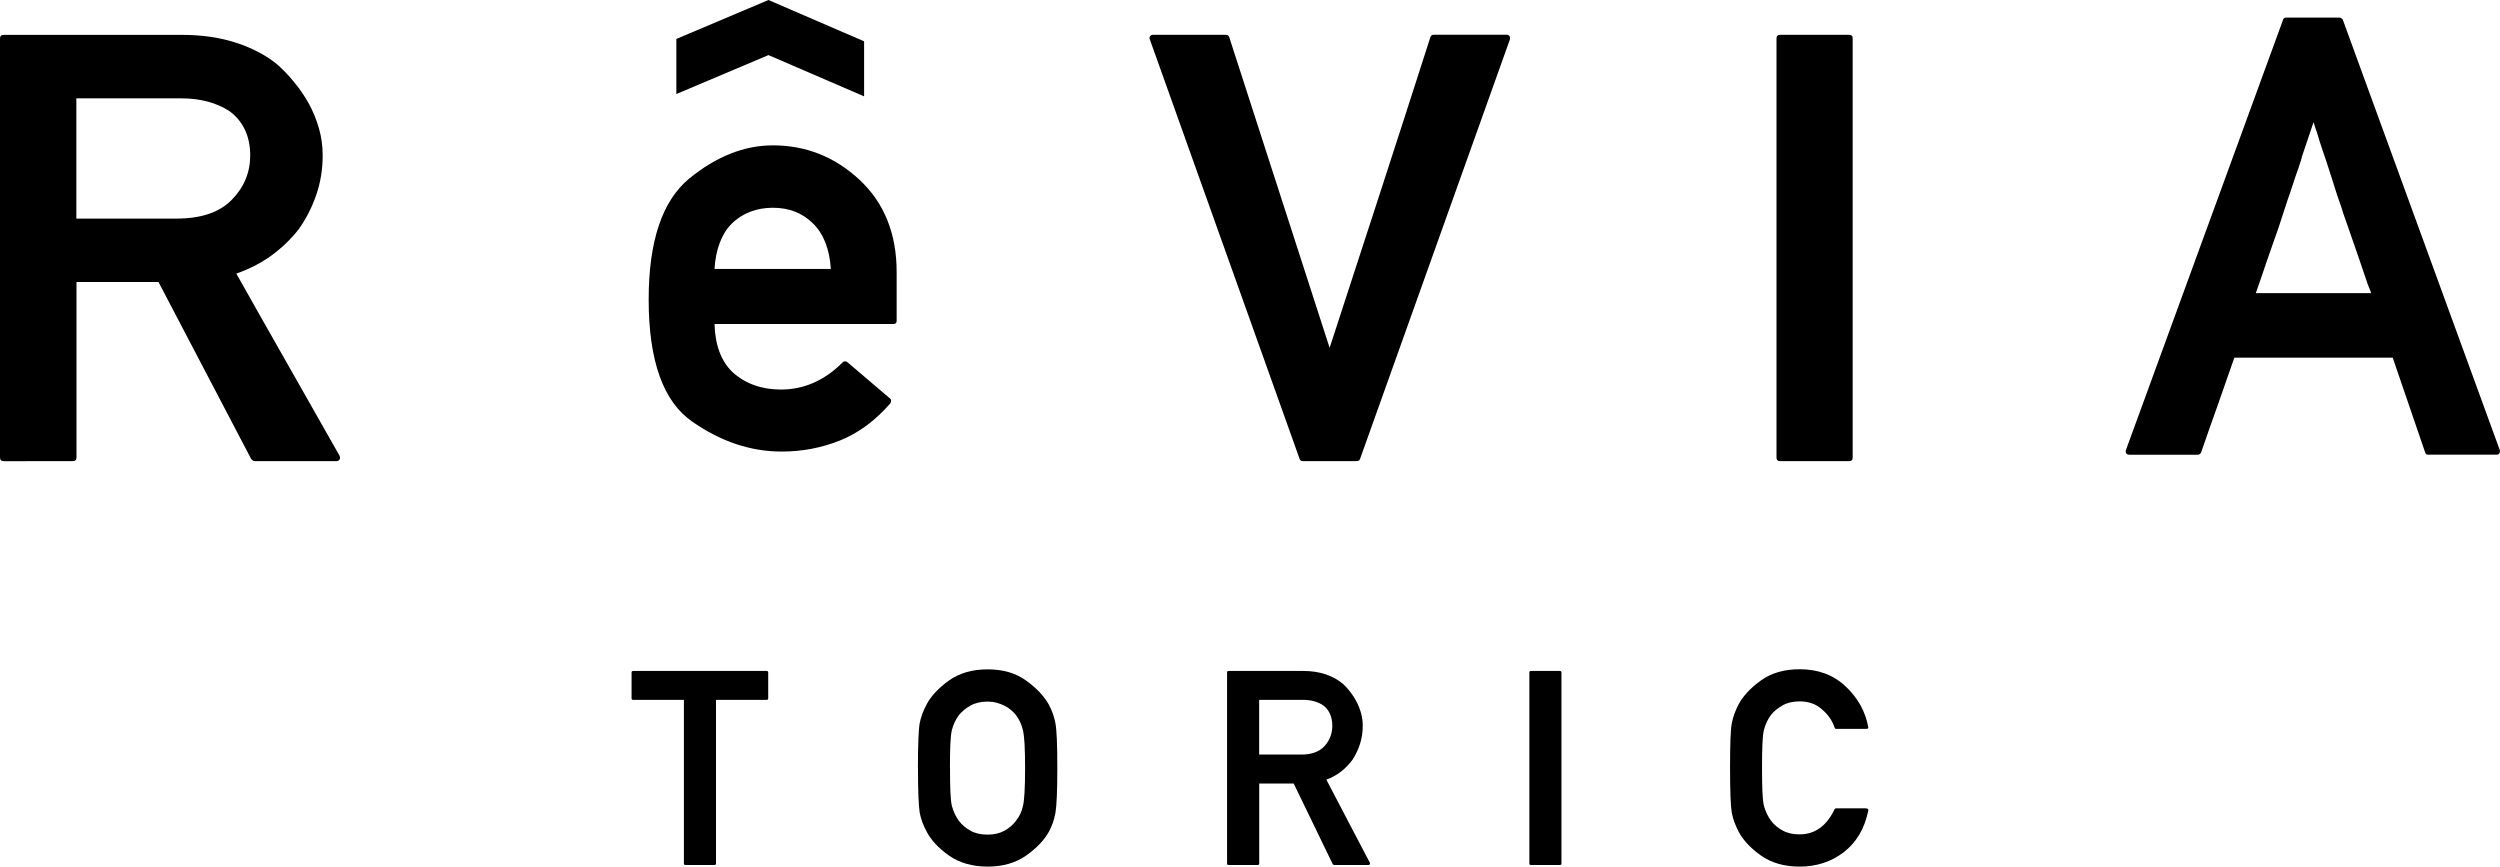
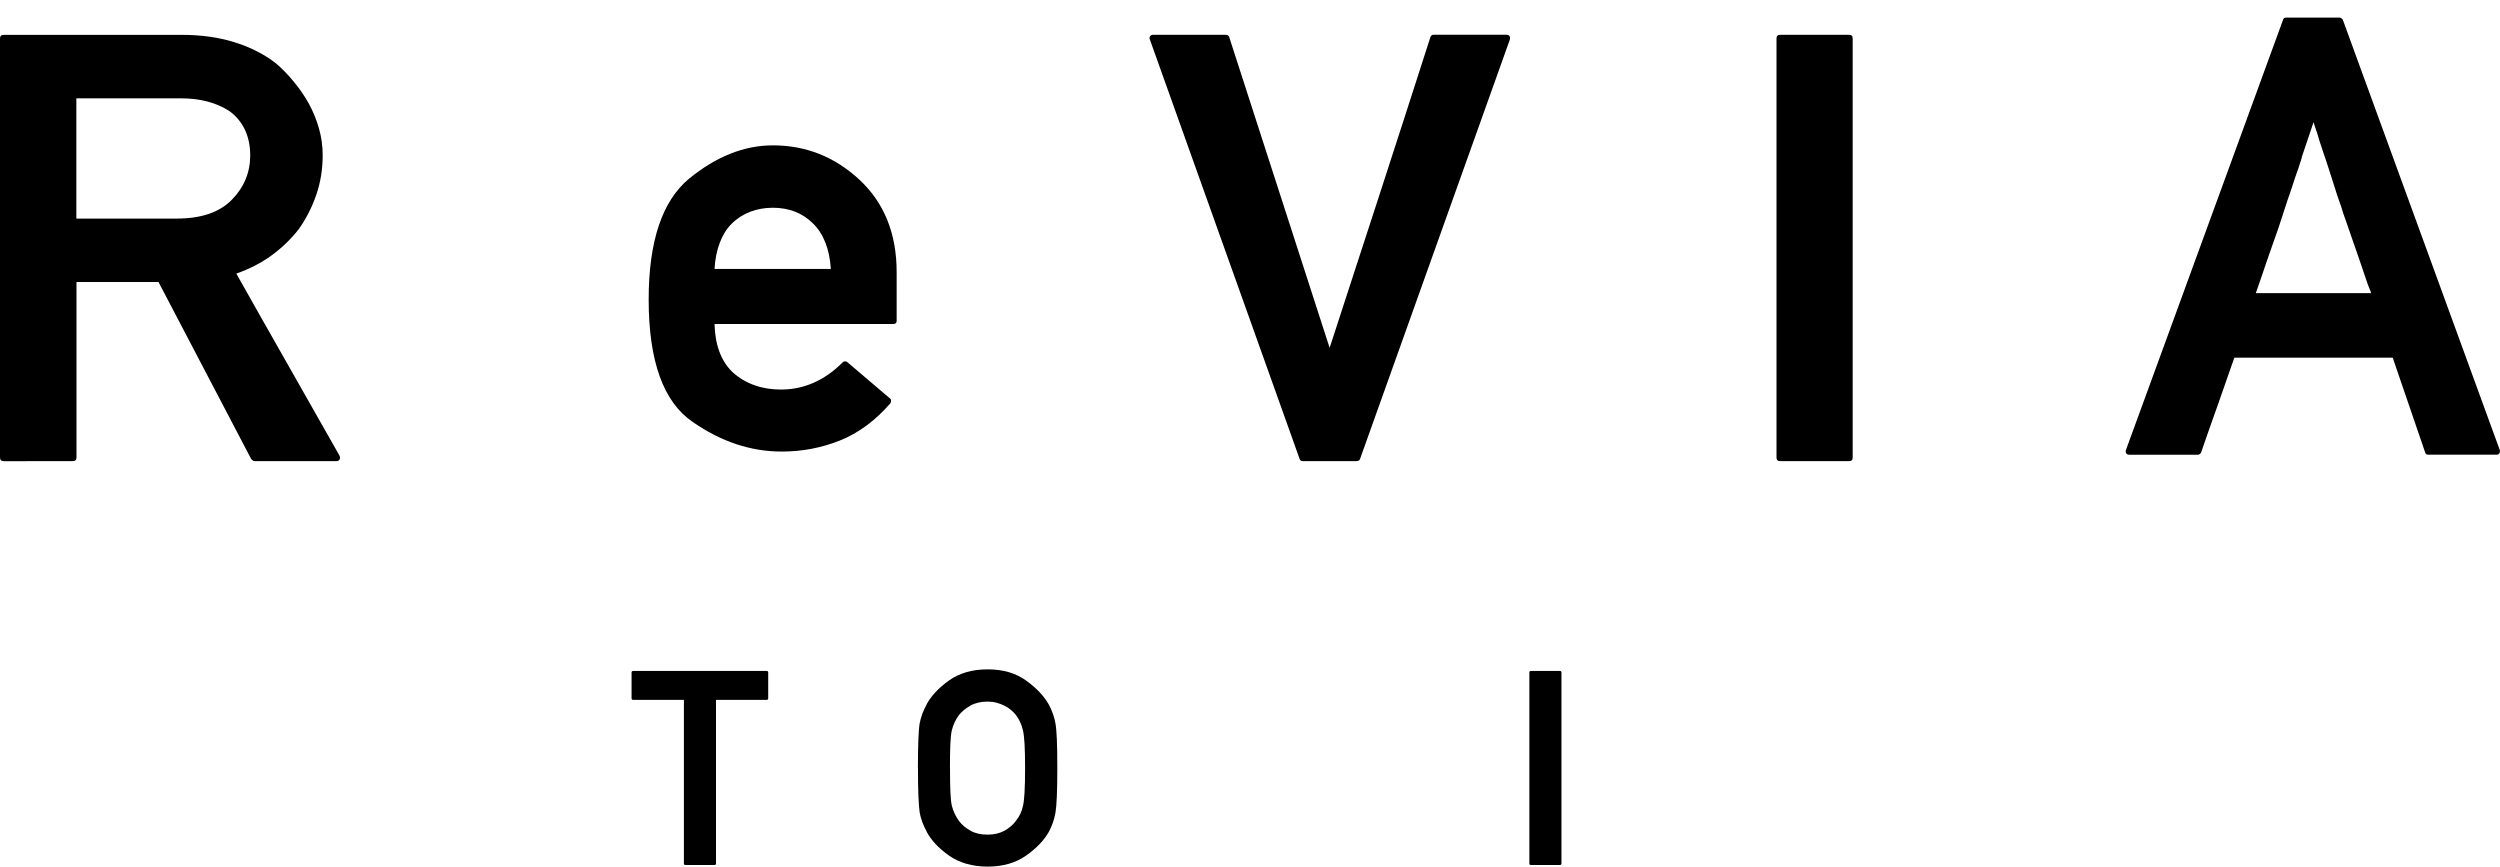
<svg xmlns="http://www.w3.org/2000/svg" id="_レイヤー_2" data-name="レイヤー 2" viewBox="0 0 390.26 135.28">
  <defs>
    <style>
      .cls-1 {
        fill: #000;
        stroke-width: 0px;
      }
    </style>
    <filter id="drop-shadow-1" filterUnits="userSpaceOnUse">
      <feOffset dx="0" dy="0" />
      <feGaussianBlur result="blur" stdDeviation="9.88" />
      <feFlood flood-color="#656666" flood-opacity=".75" />
      <feComposite in2="blur" operator="in" />
      <feComposite in="SourceGraphic" />
    </filter>
  </defs>
  <g id="_デザイン" data-name="デザイン">
    <g class="cls-2">
      <g>
        <path class="cls-1" d="M107.01,135.03c-.17,0-.25-.08-.25-.25v-25.53h-7.92c-.17,0-.25-.08-.25-.25v-4.01c0-.17.08-.25.25-.25h20.83c.17,0,.25.08.25.25v4.01c0,.17-.08.25-.25.25h-7.9v25.53c0,.17-.08.25-.25.25h-4.51Z" />
        <path class="cls-1" d="M143.29,119.9c0-1.82.03-3.3.07-4.45.05-1.15.11-1.99.2-2.51.1-.53.24-1.03.42-1.52s.4-.96.67-1.44h-.02c.72-1.34,1.89-2.59,3.49-3.74,1.62-1.16,3.64-1.75,6.05-1.75s4.39.58,6.01,1.75c1.64,1.18,2.81,2.43,3.54,3.74.51.94.86,1.93,1.04,2.95.1.53.17,1.37.22,2.51.05,1.15.07,2.63.07,4.45,0,3.56-.1,5.89-.29,6.99-.1.54-.23,1.05-.4,1.54-.17.49-.38.95-.61,1.39-.73,1.33-1.92,2.58-3.56,3.74-1.63,1.15-3.64,1.73-6.01,1.73s-4.42-.58-6.05-1.73c-1.61-1.14-2.77-2.38-3.49-3.74h.02c-.26-.47-.49-.95-.67-1.43s-.32-.98-.42-1.51c-.08-.53-.15-1.37-.2-2.53-.05-1.16-.07-2.64-.07-4.46ZM148.3,119.9c0,1.51.02,2.75.06,3.73.04.98.12,1.7.23,2.17.11.43.27.85.47,1.28.2.42.43.79.67,1.11.44.58,1.03,1.08,1.77,1.49.73.41,1.62.61,2.66.61s1.9-.21,2.64-.61c.73-.41,1.32-.91,1.75-1.49.58-.71.96-1.5,1.14-2.39.22-.89.33-2.85.33-5.9,0-1.51-.03-2.76-.08-3.73-.06-.98-.14-1.69-.25-2.15-.1-.44-.24-.88-.44-1.3-.19-.42-.42-.8-.68-1.13-.21-.26-.46-.52-.76-.77s-.63-.47-1.01-.66c-.38-.19-.78-.34-1.23-.46-.44-.12-.91-.18-1.41-.18-1.04,0-1.93.21-2.66.62-.73.42-1.32.89-1.77,1.44-.26.33-.49.71-.69,1.13-.19.42-.35.85-.46,1.3-.11.47-.19,1.2-.23,2.18-.04.98-.06,2.22-.06,3.7Z" />
-         <path class="cls-1" d="M191.8,135.03c-.17,0-.25-.08-.25-.25v-29.79c0-.17.08-.25.25-.25h11.66c1.29,0,2.45.18,3.49.53,1.04.35,1.95.86,2.72,1.51.4.37.79.8,1.15,1.28.37.48.69.99.98,1.55.28.55.51,1.14.68,1.77.17.62.25,1.27.25,1.93,0,.98-.14,1.92-.42,2.8-.28.88-.67,1.7-1.16,2.46-.51.71-1.11,1.33-1.79,1.86s-1.45.96-2.31,1.28c1.12,2.15,2.25,4.31,3.39,6.48,1.14,2.17,2.27,4.33,3.39,6.47.04.1.04.18,0,.26-.04.08-.11.11-.21.11h-5.36s-.08-.02-.12-.05c-.04-.03-.08-.07-.1-.09l-6.09-12.58h-5.38v12.47c0,.17-.08.25-.25.25h-4.51ZM196.56,109.25v8.54h6.59c1.61,0,2.81-.44,3.62-1.33.8-.89,1.21-1.94,1.21-3.16,0-.69-.12-1.31-.36-1.85-.24-.54-.59-.98-1.05-1.33-.4-.28-.87-.49-1.4-.64s-1.11-.23-1.73-.23h-6.86Z" />
        <path class="cls-1" d="M238.99,135.03c-.17,0-.25-.08-.25-.25v-29.79c0-.17.08-.25.25-.25h4.51c.17,0,.25.08.25.25v29.79c0,.17-.08.25-.25.25h-4.51Z" />
-         <path class="cls-1" d="M291.4,126.22c.08,0,.15.03.21.09.06.06.07.14.04.22-.58,2.83-1.87,5-3.87,6.53-.97.73-2.02,1.29-3.16,1.66-1.14.37-2.36.56-3.68.56-2.4,0-4.42-.58-6.05-1.73-1.61-1.14-2.77-2.38-3.49-3.74-.25-.47-.46-.95-.64-1.43-.18-.48-.32-.98-.42-1.51-.18-1.03-.27-3.35-.27-6.99,0-1.82.02-3.3.06-4.45.04-1.15.11-1.99.21-2.51.1-.53.24-1.03.42-1.52.18-.49.39-.96.64-1.44.72-1.34,1.89-2.59,3.49-3.74,1.62-1.16,3.64-1.75,6.05-1.75,2.88,0,5.27.89,7.15,2.66,1.91,1.79,3.1,3.91,3.55,6.36.03.08.01.15-.04.21-.05.06-.12.08-.21.08h-4.76c-.12,0-.2-.05-.23-.17-.18-.55-.44-1.07-.77-1.55-.33-.48-.74-.92-1.23-1.34-.91-.82-2.07-1.23-3.47-1.23-1.04,0-1.93.21-2.66.62-.73.42-1.32.89-1.77,1.44-.26.33-.49.71-.69,1.13-.19.42-.35.85-.46,1.3-.11.47-.19,1.2-.23,2.18-.04.98-.06,2.22-.06,3.7s.02,2.75.06,3.73c.04.98.12,1.7.23,2.17.11.43.27.85.47,1.28.2.42.43.79.67,1.11.44.58,1.03,1.08,1.77,1.49.73.41,1.62.61,2.66.61,2.4,0,4.22-1.31,5.47-3.93.03-.03.06-.06.1-.09.04-.03.08-.05.12-.05h4.76Z" />
      </g>
      <g>
        <path class="cls-1" d="M.59,71.99c-.39,0-.59-.2-.59-.56V5.99c0-.36.2-.55.59-.55h27.72c3.08,0,5.84.38,8.31,1.16,2.48.77,4.64,1.87,6.48,3.31.96.82,1.87,1.76,2.74,2.82.88,1.04,1.65,2.17,2.34,3.39.67,1.22,1.2,2.51,1.6,3.89.4,1.38.59,2.78.59,4.24,0,2.16-.33,4.21-.99,6.14-.66,1.94-1.58,3.75-2.77,5.42-1.22,1.55-2.64,2.91-4.24,4.08-1.62,1.17-3.45,2.11-5.48,2.82,2.65,4.72,5.34,9.45,8.05,14.22,2.71,4.77,5.39,9.5,8.07,14.22.09.22.09.41,0,.58-.1.17-.28.26-.5.26h-12.75c-.1,0-.21-.05-.3-.11-.1-.08-.18-.16-.24-.21l-14.48-27.65h-12.8v27.41c0,.36-.21.56-.59.56H.59ZM11.92,15.35v18.77h15.67c3.83,0,6.68-.98,8.59-2.93,1.92-1.95,2.88-4.26,2.88-6.95,0-1.52-.29-2.86-.86-4.06-.59-1.18-1.41-2.16-2.5-2.91-.96-.61-2.08-1.09-3.34-1.43-1.27-.33-2.64-.49-4.13-.49H11.92Z" />
        <path class="cls-1" d="M203.42,71.99c-.3,0-.48-.12-.55-.37L179.5,6.17c-.08-.18-.07-.36.04-.52.1-.14.26-.22.5-.22h11.31c.29,0,.48.14.55.41l15.66,48.46c2.64-8.11,5.26-16.18,7.89-24.23,2.62-8.06,5.23-16.14,7.83-24.24.08-.27.26-.41.54-.41h11.33c.23,0,.4.08.49.22.1.16.11.34.06.52l-23.38,65.45c-.06.24-.26.37-.54.37h-8.35Z" />
        <path class="cls-1" d="M277.91,71.99c-.4,0-.59-.19-.59-.56V5.99c0-.37.19-.56.59-.56h10.72c.4,0,.58.19.58.56v65.44c0,.37-.18.56-.58.56h-10.72Z" />
        <path class="cls-1" d="M332.38,70.98c-.22,0-.38-.07-.48-.23-.08-.16-.09-.32-.03-.51L356.38,3.13c.06-.26.22-.38.48-.38h8.37c.1,0,.19.04.3.12.12.08.18.16.21.26l24.48,67.11c.06.19.04.35-.05.51-.08.16-.23.23-.42.23h-10.72c-.24,0-.4-.12-.46-.37l-5.06-14.78h-24.72c-.87,2.53-1.73,4.99-2.59,7.41-.87,2.42-1.73,4.87-2.59,7.37-.03.1-.11.18-.21.26-.11.08-.22.12-.3.12h-10.72ZM370.14,45.76c-.06-.22-.14-.46-.26-.7-.11-.25-.19-.46-.26-.66-.52-1.53-1.01-2.94-1.44-4.24-.45-1.29-.83-2.42-1.18-3.39-.21-.62-.42-1.23-.63-1.82-.21-.59-.4-1.16-.59-1.68-.14-.5-.3-.98-.46-1.43-.16-.46-.31-.9-.47-1.34-.29-.9-.57-1.81-.86-2.71-.3-.9-.61-1.84-.91-2.81-.16-.43-.32-.92-.5-1.46-.18-.53-.35-1.09-.55-1.68-.1-.31-.16-.55-.21-.72-.05-.18-.1-.35-.16-.52-.06-.17-.13-.37-.21-.59-.08-.22-.17-.52-.3-.94-.36,1.03-.67,1.98-.96,2.86-.31.87-.58,1.68-.82,2.43-.06.19-.11.36-.14.52-.04.16-.08.32-.15.47-.16.53-.32,1.03-.5,1.5-.16.47-.34.94-.48,1.41-.16.5-.32.98-.48,1.45-.14.47-.31.92-.47,1.35-.3.94-.62,1.92-.96,2.95-.32,1.03-.69,2.11-1.1,3.23-.4,1.12-.82,2.33-1.27,3.63-.43,1.3-.99,2.92-1.68,4.89h17.97Z" />
        <path class="cls-1" d="M139.98,50.05c0,.35-.18.53-.55.53h-27.89c.09,3.31,1.04,5.82,2.83,7.53,1.99,1.78,4.5,2.7,7.54,2.7,3.6,0,6.81-1.42,9.63-4.24.06-.09.17-.14.34-.16.12-.01.27.02.38.11l6.67,5.68c.13.09.17.21.17.36,0,.16-.05.3-.13.42-2.35,2.7-4.96,4.62-7.87,5.79-2.88,1.15-5.92,1.72-9.06,1.72-4.84,0-9.48-1.54-13.93-4.64-4.56-3.12-6.85-9.49-6.85-19.1,0-9.07,2.1-15.34,6.27-18.83,4.26-3.49,8.64-5.23,13.11-5.23,5.17,0,9.66,1.79,13.52,5.36,3.87,3.61,5.81,8.41,5.81,14.42v7.58ZM129.7,41.98c-.21-3.12-1.14-5.49-2.8-7.11-1.65-1.63-3.73-2.44-6.26-2.44s-4.77.84-6.45,2.52c-.78.78-1.39,1.77-1.84,2.98-.46,1.2-.72,2.55-.81,4.05h18.16Z" />
-         <polygon class="cls-1" points="105.58 14.68 119.96 8.6 134.89 15.04 134.89 6.45 119.96 0 105.58 6.08 105.58 14.68" />
      </g>
    </g>
  </g>
</svg>